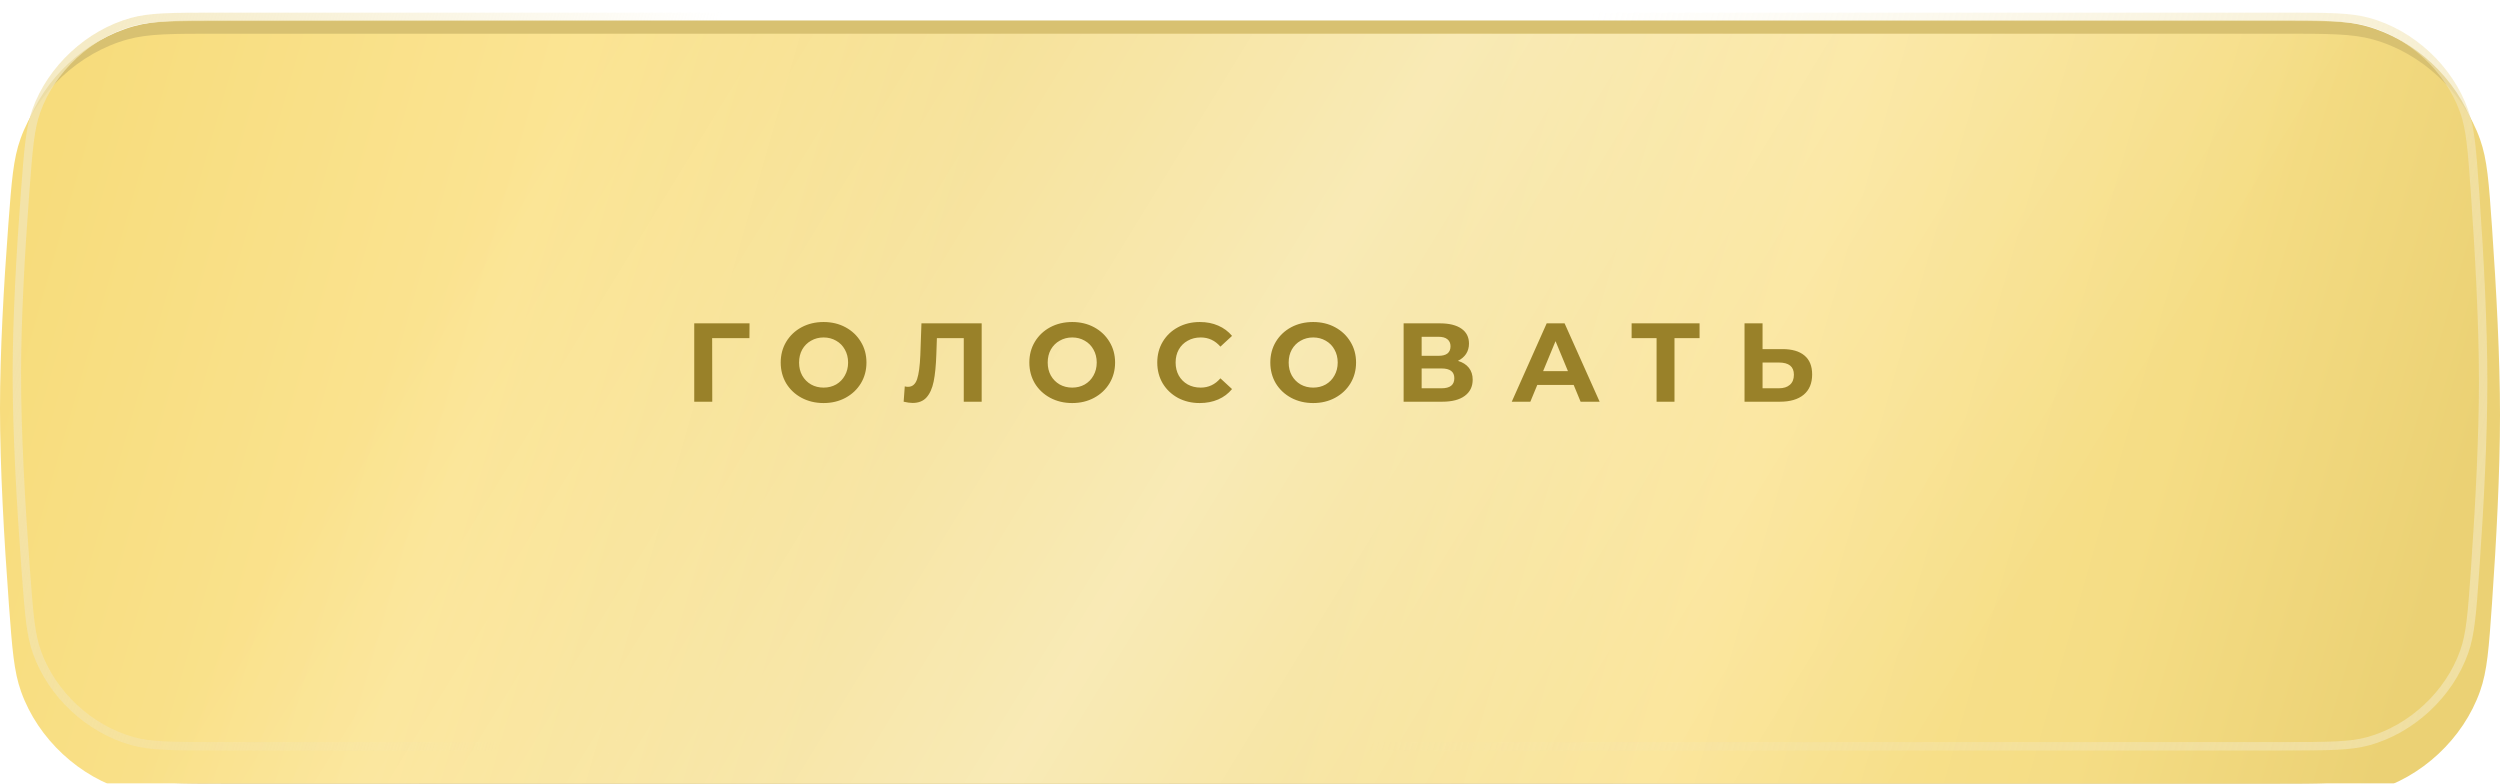
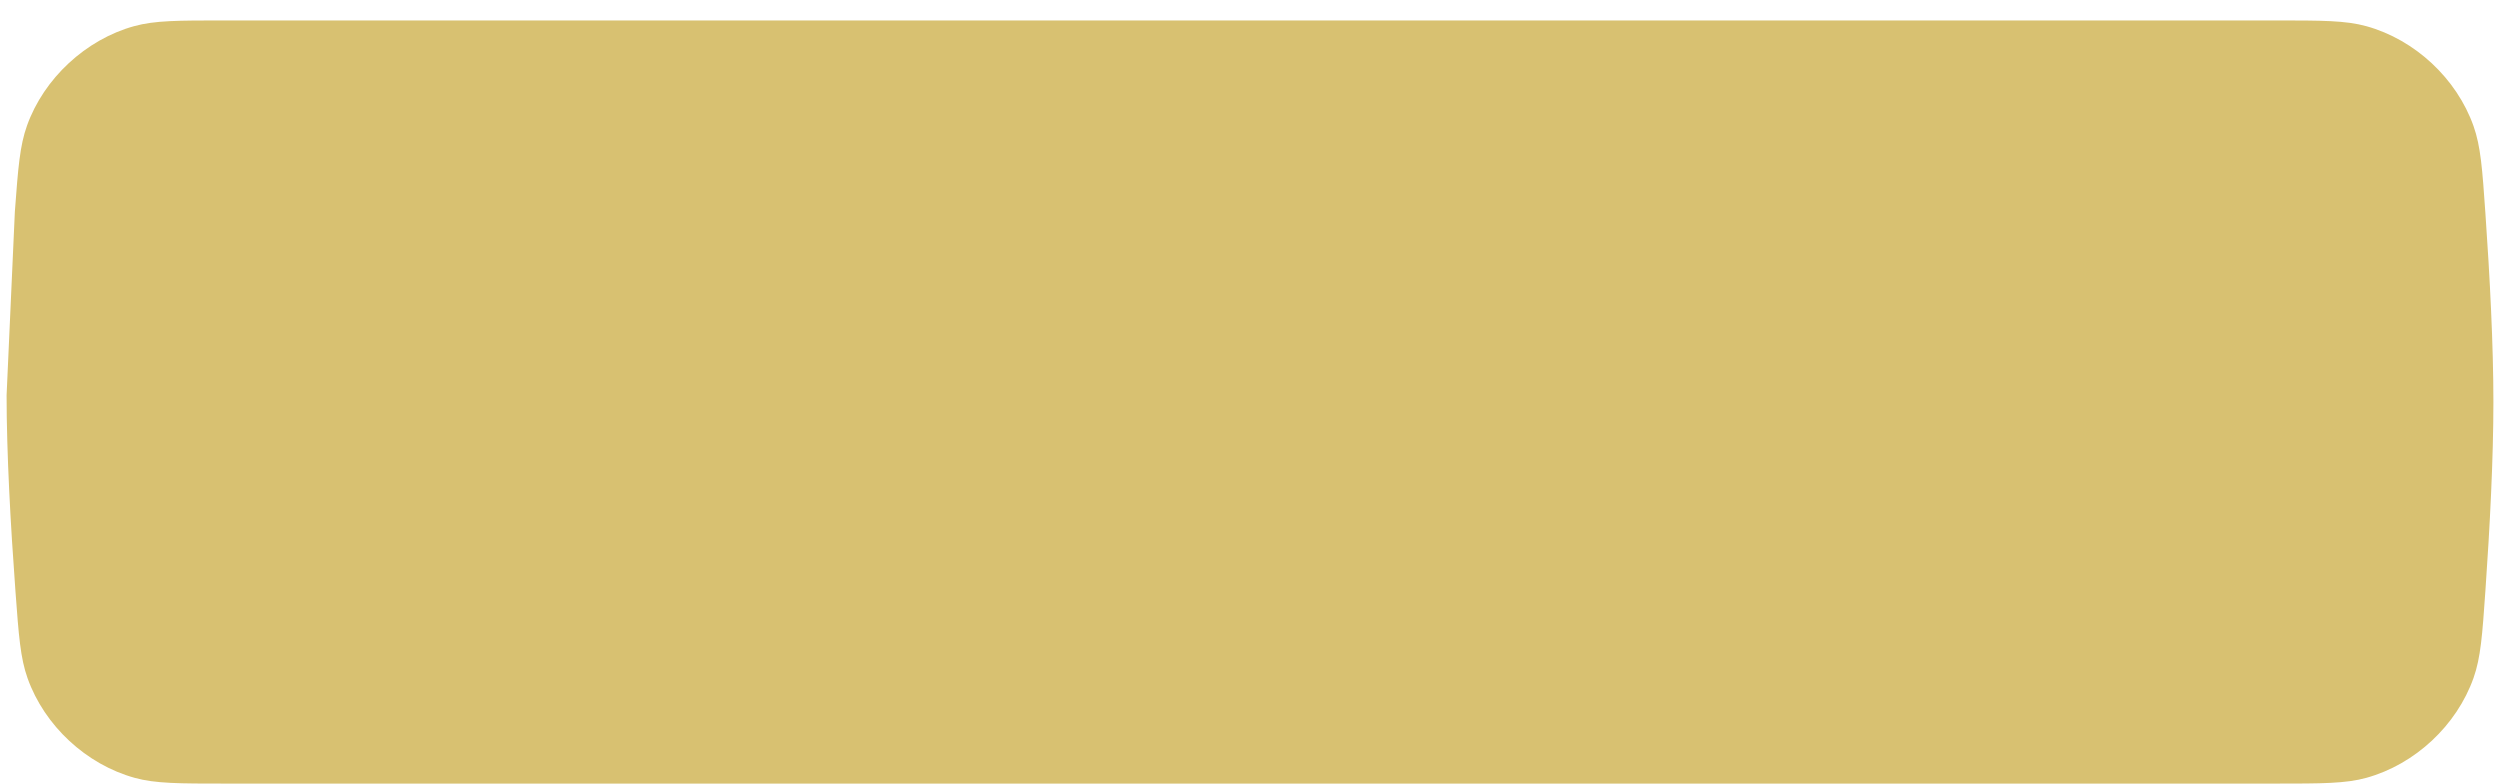
<svg xmlns="http://www.w3.org/2000/svg" width="1072" height="336" viewBox="0 0 1072 336" fill="none">
-   <path d="M6.371 90.739C7.78 71.915 8.485 62.502 11.592 53.83C18.843 33.594 36.795 16.935 57.516 11.216C66.396 8.766 76.405 8.766 96.424 8.766H975.414C995.667 8.766 1005.79 8.766 1014.7 11.233C1035.56 17.009 1053.44 33.689 1060.66 54.093C1063.74 62.807 1064.41 72.399 1065.75 91.583C1067.65 118.709 1069.17 148.093 1069.17 172.383C1069.17 196.673 1067.65 226.057 1065.75 253.183C1064.41 272.367 1063.74 281.959 1060.66 290.673C1053.44 311.077 1035.56 327.756 1014.7 333.533C1005.79 336 995.666 336 975.414 336H96.969C76.762 336 66.659 336 57.773 333.546C36.956 327.796 19.105 311.212 11.841 290.875C8.739 282.193 8.034 272.617 6.622 253.466C4.536 225.174 2.828 194.391 2.828 169.461C2.828 145.539 4.401 117.045 6.371 90.739Z" fill="#D8C171" />
+   <path d="M6.371 90.739C7.78 71.915 8.485 62.502 11.592 53.83C18.843 33.594 36.795 16.935 57.516 11.216C66.396 8.766 76.405 8.766 96.424 8.766H975.414C995.667 8.766 1005.79 8.766 1014.7 11.233C1035.56 17.009 1053.44 33.689 1060.66 54.093C1063.74 62.807 1064.41 72.399 1065.75 91.583C1067.65 118.709 1069.17 148.093 1069.17 172.383C1069.17 196.673 1067.65 226.057 1065.75 253.183C1064.41 272.367 1063.74 281.959 1060.66 290.673C1053.44 311.077 1035.56 327.756 1014.7 333.533C1005.79 336 995.666 336 975.414 336H96.969C76.762 336 66.659 336 57.773 333.546C36.956 327.796 19.105 311.212 11.841 290.875C8.739 282.193 8.034 272.617 6.622 253.466C4.536 225.174 2.828 194.391 2.828 169.461Z" fill="#D8C171" />
  <g filter="url(#filter0_i_191_411)">
-     <path d="M3.566 81.92C4.982 63.114 5.69 53.711 8.799 45.042C16.053 24.817 34.007 8.164 54.72 2.449C63.597 0 73.6 0 93.605 0H978.233C998.473 0 1008.59 0 1017.5 2.466C1038.35 8.239 1056.23 24.913 1063.45 45.307C1066.54 54.017 1067.21 63.601 1068.56 82.767C1070.46 109.907 1072 139.312 1072 163.617C1072 187.922 1070.46 217.328 1068.56 244.468C1067.21 263.634 1066.54 273.217 1063.45 281.928C1056.23 302.322 1038.35 318.996 1017.5 324.769C1008.59 327.235 998.473 327.235 978.233 327.235H94.152C73.959 327.235 63.862 327.235 54.978 324.781C34.169 319.035 16.317 302.458 9.048 282.131C5.945 273.453 5.236 263.886 3.818 244.752C1.719 216.446 0 185.641 0 160.696C0 136.757 1.583 108.24 3.566 81.92Z" fill="url(#paint0_linear_191_411)" />
-     <path d="M3.566 81.92C4.982 63.114 5.69 53.711 8.799 45.042C16.053 24.817 34.007 8.164 54.72 2.449C63.597 0 73.6 0 93.605 0H978.233C998.473 0 1008.59 0 1017.5 2.466C1038.35 8.239 1056.23 24.913 1063.45 45.307C1066.54 54.017 1067.21 63.601 1068.56 82.767C1070.46 109.907 1072 139.312 1072 163.617C1072 187.922 1070.46 217.328 1068.56 244.468C1067.21 263.634 1066.54 273.217 1063.45 281.928C1056.23 302.322 1038.35 318.996 1017.5 324.769C1008.59 327.235 998.473 327.235 978.233 327.235H94.152C73.959 327.235 63.862 327.235 54.978 324.781C34.169 319.035 16.317 302.458 9.048 282.131C5.945 273.453 5.236 263.886 3.818 244.752C1.719 216.446 0 185.641 0 160.696C0 136.757 1.583 108.24 3.566 81.92Z" fill="url(#paint1_linear_191_411)" fill-opacity="0.42" />
-   </g>
-   <path d="M10.771 82.463C12.216 63.268 12.898 55.016 15.601 47.482C22.061 29.469 38.195 14.505 56.642 9.415C64.349 7.288 73.172 7.226 93.605 7.226H978.233C998.908 7.226 1007.84 7.289 1015.57 9.43C1034.15 14.573 1050.21 29.548 1056.64 47.718C1059.32 55.287 1059.98 63.707 1061.35 83.273C1063.25 110.355 1064.77 139.564 1064.77 163.617C1064.77 187.671 1063.25 216.879 1061.35 243.961C1059.98 263.528 1059.32 271.948 1056.64 279.516C1050.21 297.687 1034.15 312.661 1015.57 317.805C1007.84 319.945 998.908 320.009 978.233 320.009H94.152C73.525 320.009 64.613 319.946 56.901 317.816C38.36 312.696 22.329 297.81 15.852 279.698C13.156 272.157 12.472 263.751 11.024 244.218C8.929 215.966 7.226 185.371 7.226 160.696C7.226 137.025 8.794 108.716 10.771 82.463Z" stroke="url(#paint2_linear_191_411)" stroke-opacity="0.77" stroke-width="3.613" />
+     </g>
  <g filter="url(#filter1_d_191_411)">
-     <path d="M321.353 149.506H305.369L305.417 176.77H297.689V143.17H321.401L321.353 149.506ZM353.153 177.346C349.665 177.346 346.513 176.594 343.697 175.09C340.913 173.586 338.721 171.522 337.121 168.898C335.553 166.242 334.769 163.266 334.769 159.97C334.769 156.674 335.553 153.714 337.121 151.09C338.721 148.434 340.913 146.354 343.697 144.85C346.513 143.346 349.665 142.594 353.153 142.594C356.641 142.594 359.777 143.346 362.561 144.85C365.345 146.354 367.537 148.434 369.137 151.09C370.737 153.714 371.537 156.674 371.537 159.97C371.537 163.266 370.737 166.242 369.137 168.898C367.537 171.522 365.345 173.586 362.561 175.09C359.777 176.594 356.641 177.346 353.153 177.346ZM353.153 170.722C355.137 170.722 356.929 170.274 358.529 169.378C360.129 168.45 361.377 167.17 362.273 165.538C363.201 163.906 363.665 162.05 363.665 159.97C363.665 157.89 363.201 156.034 362.273 154.402C361.377 152.77 360.129 151.506 358.529 150.61C356.929 149.682 355.137 149.218 353.153 149.218C351.169 149.218 349.377 149.682 347.777 150.61C346.177 151.506 344.913 152.77 343.985 154.402C343.089 156.034 342.641 157.89 342.641 159.97C342.641 162.05 343.089 163.906 343.985 165.538C344.913 167.17 346.177 168.45 347.777 169.378C349.377 170.274 351.169 170.722 353.153 170.722ZM420.941 143.17V176.77H413.261V149.506H401.741L401.501 156.514C401.341 161.282 400.957 165.154 400.349 168.13C399.741 171.074 398.717 173.346 397.277 174.946C395.869 176.514 393.885 177.298 391.325 177.298C390.269 177.298 388.989 177.122 387.485 176.77L387.965 170.194C388.381 170.322 388.845 170.386 389.357 170.386C391.213 170.386 392.509 169.298 393.245 167.122C393.981 164.914 394.445 161.474 394.637 156.802L395.117 143.17H420.941ZM459.765 177.346C456.277 177.346 453.125 176.594 450.309 175.09C447.525 173.586 445.333 171.522 443.733 168.898C442.165 166.242 441.381 163.266 441.381 159.97C441.381 156.674 442.165 153.714 443.733 151.09C445.333 148.434 447.525 146.354 450.309 144.85C453.125 143.346 456.277 142.594 459.765 142.594C463.253 142.594 466.389 143.346 469.173 144.85C471.957 146.354 474.149 148.434 475.749 151.09C477.349 153.714 478.149 156.674 478.149 159.97C478.149 163.266 477.349 166.242 475.749 168.898C474.149 171.522 471.957 173.586 469.173 175.09C466.389 176.594 463.253 177.346 459.765 177.346ZM459.765 170.722C461.749 170.722 463.541 170.274 465.141 169.378C466.741 168.45 467.989 167.17 468.885 165.538C469.813 163.906 470.277 162.05 470.277 159.97C470.277 157.89 469.813 156.034 468.885 154.402C467.989 152.77 466.741 151.506 465.141 150.61C463.541 149.682 461.749 149.218 459.765 149.218C457.781 149.218 455.989 149.682 454.389 150.61C452.789 151.506 451.525 152.77 450.597 154.402C449.701 156.034 449.253 157.89 449.253 159.97C449.253 162.05 449.701 163.906 450.597 165.538C451.525 167.17 452.789 168.45 454.389 169.378C455.989 170.274 457.781 170.722 459.765 170.722ZM514.427 177.346C511.003 177.346 507.899 176.61 505.115 175.138C502.363 173.634 500.187 171.57 498.587 168.946C497.019 166.29 496.235 163.298 496.235 159.97C496.235 156.642 497.019 153.666 498.587 151.042C500.187 148.386 502.363 146.322 505.115 144.85C507.899 143.346 511.019 142.594 514.475 142.594C517.387 142.594 520.011 143.106 522.347 144.13C524.715 145.154 526.699 146.626 528.299 148.546L523.307 153.154C521.035 150.53 518.219 149.218 514.859 149.218C512.779 149.218 510.923 149.682 509.291 150.61C507.659 151.506 506.379 152.77 505.451 154.402C504.555 156.034 504.107 157.89 504.107 159.97C504.107 162.05 504.555 163.906 505.451 165.538C506.379 167.17 507.659 168.45 509.291 169.378C510.923 170.274 512.779 170.722 514.859 170.722C518.219 170.722 521.035 169.394 523.307 166.738L528.299 171.346C526.699 173.298 524.715 174.786 522.347 175.81C519.979 176.834 517.339 177.346 514.427 177.346ZM563.096 177.346C559.608 177.346 556.456 176.594 553.64 175.09C550.856 173.586 548.664 171.522 547.064 168.898C545.496 166.242 544.712 163.266 544.712 159.97C544.712 156.674 545.496 153.714 547.064 151.09C548.664 148.434 550.856 146.354 553.64 144.85C556.456 143.346 559.608 142.594 563.096 142.594C566.584 142.594 569.72 143.346 572.504 144.85C575.288 146.354 577.48 148.434 579.08 151.09C580.68 153.714 581.48 156.674 581.48 159.97C581.48 163.266 580.68 166.242 579.08 168.898C577.48 171.522 575.288 173.586 572.504 175.09C569.72 176.594 566.584 177.346 563.096 177.346ZM563.096 170.722C565.08 170.722 566.872 170.274 568.472 169.378C570.072 168.45 571.32 167.17 572.216 165.538C573.144 163.906 573.608 162.05 573.608 159.97C573.608 157.89 573.144 156.034 572.216 154.402C571.32 152.77 570.072 151.506 568.472 150.61C566.872 149.682 565.08 149.218 563.096 149.218C561.112 149.218 559.32 149.682 557.72 150.61C556.12 151.506 554.856 152.77 553.928 154.402C553.032 156.034 552.584 157.89 552.584 159.97C552.584 162.05 553.032 163.906 553.928 165.538C554.856 167.17 556.12 168.45 557.72 169.378C559.32 170.274 561.112 170.722 563.096 170.722ZM625.151 159.25C627.199 159.858 628.767 160.85 629.855 162.226C630.943 163.602 631.487 165.298 631.487 167.314C631.487 170.29 630.351 172.61 628.079 174.274C625.839 175.938 622.623 176.77 618.431 176.77H601.871V143.17H617.519C621.423 143.17 624.463 143.922 626.639 145.426C628.815 146.93 629.903 149.074 629.903 151.858C629.903 153.522 629.487 154.994 628.655 156.274C627.823 157.522 626.655 158.514 625.151 159.25ZM609.599 157.09H616.847C618.543 157.09 619.823 156.754 620.687 156.082C621.551 155.378 621.983 154.354 621.983 153.01C621.983 151.698 621.535 150.69 620.639 149.986C619.775 149.282 618.511 148.93 616.847 148.93H609.599V157.09ZM618.143 171.01C621.791 171.01 623.615 169.57 623.615 166.69C623.615 163.906 621.791 162.514 618.143 162.514H609.599V171.01H618.143ZM674.788 169.57H659.188L656.212 176.77H648.244L663.22 143.17H670.9L685.924 176.77H677.764L674.788 169.57ZM672.34 163.666L667.012 150.802L661.684 163.666H672.34ZM728.773 149.506H718.021V176.77H710.341V149.506H699.637V143.17H728.773V149.506ZM764.327 154.21C768.423 154.21 771.559 155.122 773.735 156.946C775.943 158.77 777.047 161.474 777.047 165.058C777.047 168.866 775.831 171.778 773.399 173.794C770.999 175.778 767.607 176.77 763.223 176.77H748.055V143.17H755.783V154.21H764.327ZM762.791 171.01C764.807 171.01 766.375 170.514 767.495 169.522C768.647 168.53 769.223 167.09 769.223 165.202C769.223 161.714 767.079 159.97 762.791 159.97H755.783V171.01H762.791Z" fill="#998129" />
-   </g>
+     </g>
  <defs>
    <filter id="filter0_i_191_411" x="0" y="0" width="1072" height="385.041" filterUnits="userSpaceOnUse" color-interpolation-filters="sRGB">
      <feFlood flood-opacity="0" result="BackgroundImageFix" />
      <feBlend mode="normal" in="SourceGraphic" in2="BackgroundImageFix" result="shape" />
      <feColorMatrix in="SourceAlpha" type="matrix" values="0 0 0 0 0 0 0 0 0 0 0 0 0 0 0 0 0 0 127 0" result="hardAlpha" />
      <feOffset dy="14.452" />
      <feGaussianBlur stdDeviation="7.226" />
      <feComposite in2="hardAlpha" operator="arithmetic" k2="-1" k3="1" />
      <feColorMatrix type="matrix" values="0 0 0 0 1 0 0 0 0 1 0 0 0 0 1 0 0 0 0.28 0" />
      <feBlend mode="normal" in2="shape" result="effect1_innerShadow_191_411" />
    </filter>
    <filter id="filter1_d_191_411" x="268.784" y="95.626" width="537.166" height="92.556" filterUnits="userSpaceOnUse" color-interpolation-filters="sRGB">
      <feFlood flood-opacity="0" result="BackgroundImageFix" />
      <feColorMatrix in="SourceAlpha" type="matrix" values="0 0 0 0 0 0 0 0 0 0 0 0 0 0 0 0 0 0 127 0" result="hardAlpha" />
      <feOffset dy="-4.516" />
      <feGaussianBlur stdDeviation="3.613" />
      <feComposite in2="hardAlpha" operator="out" />
      <feColorMatrix type="matrix" values="0 0 0 0 1 0 0 0 0 1 0 0 0 0 1 0 0 0 0.38 0" />
      <feBlend mode="normal" in2="BackgroundImageFix" result="effect1_dropShadow_191_411" />
      <feBlend mode="normal" in="SourceGraphic" in2="effect1_dropShadow_191_411" result="shape" />
    </filter>
    <linearGradient id="paint0_linear_191_411" x1="33.029" y1="14.514" x2="1025.48" y2="299.143" gradientUnits="userSpaceOnUse">
      <stop stop-color="#F7DC7C" />
      <stop offset="0.198" stop-color="#FBE493" />
      <stop offset="0.372" stop-color="#F4DB82" />
      <stop offset="0.56" stop-color="#F4DB80" />
      <stop offset="0.711" stop-color="#FAE28F" />
      <stop offset="0.877" stop-color="#F5DD85" />
      <stop offset="1" stop-color="#EBD174" />
    </linearGradient>
    <linearGradient id="paint1_linear_191_411" x1="71.351" y1="-104.24" x2="946.759" y2="432.198" gradientUnits="userSpaceOnUse">
      <stop offset="0.204" stop-color="white" stop-opacity="0" />
      <stop offset="0.514" stop-color="white" />
      <stop offset="0.84" stop-color="white" stop-opacity="0" />
    </linearGradient>
    <linearGradient id="paint2_linear_191_411" x1="49.636" y1="-1.15351e-05" x2="1067.03" y2="308.412" gradientUnits="userSpaceOnUse">
      <stop stop-color="#F2E5B5" />
      <stop offset="0.236" stop-color="#F2E5B5" stop-opacity="0" />
      <stop offset="0.571" stop-color="#F2E5B5" stop-opacity="0" />
      <stop offset="1" stop-color="#F2E5B5" />
    </linearGradient>
  </defs>
</svg>